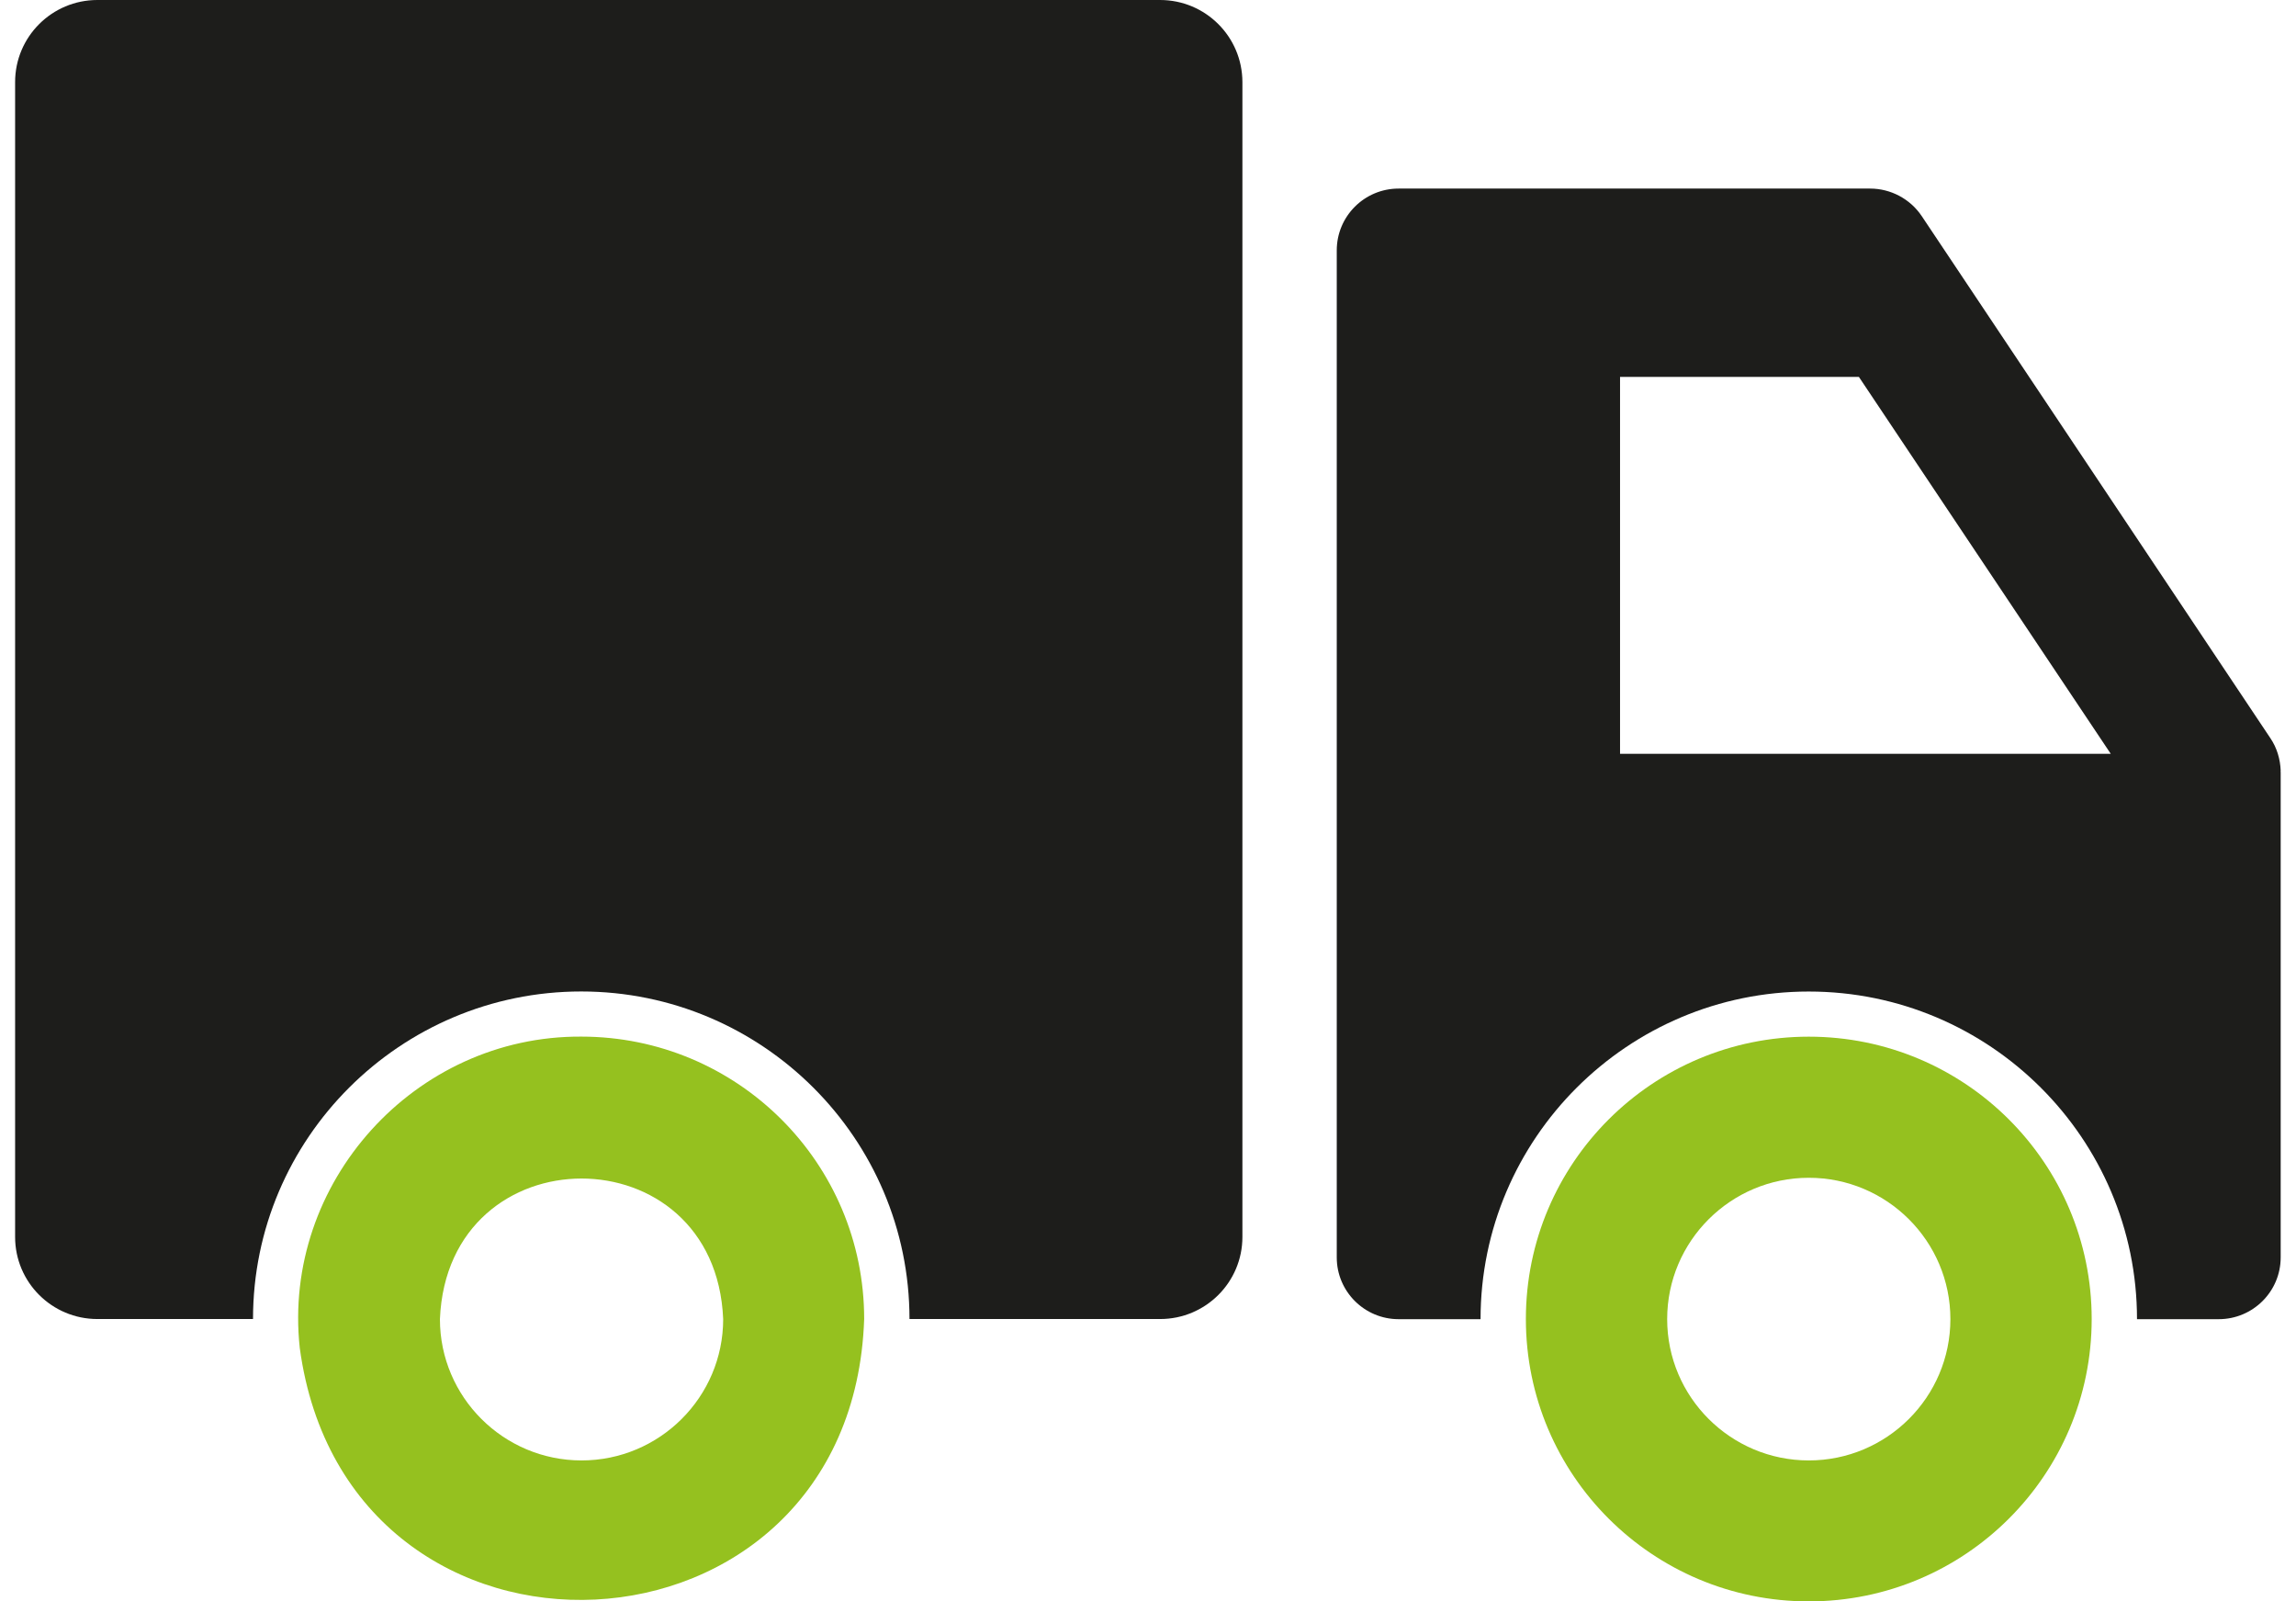
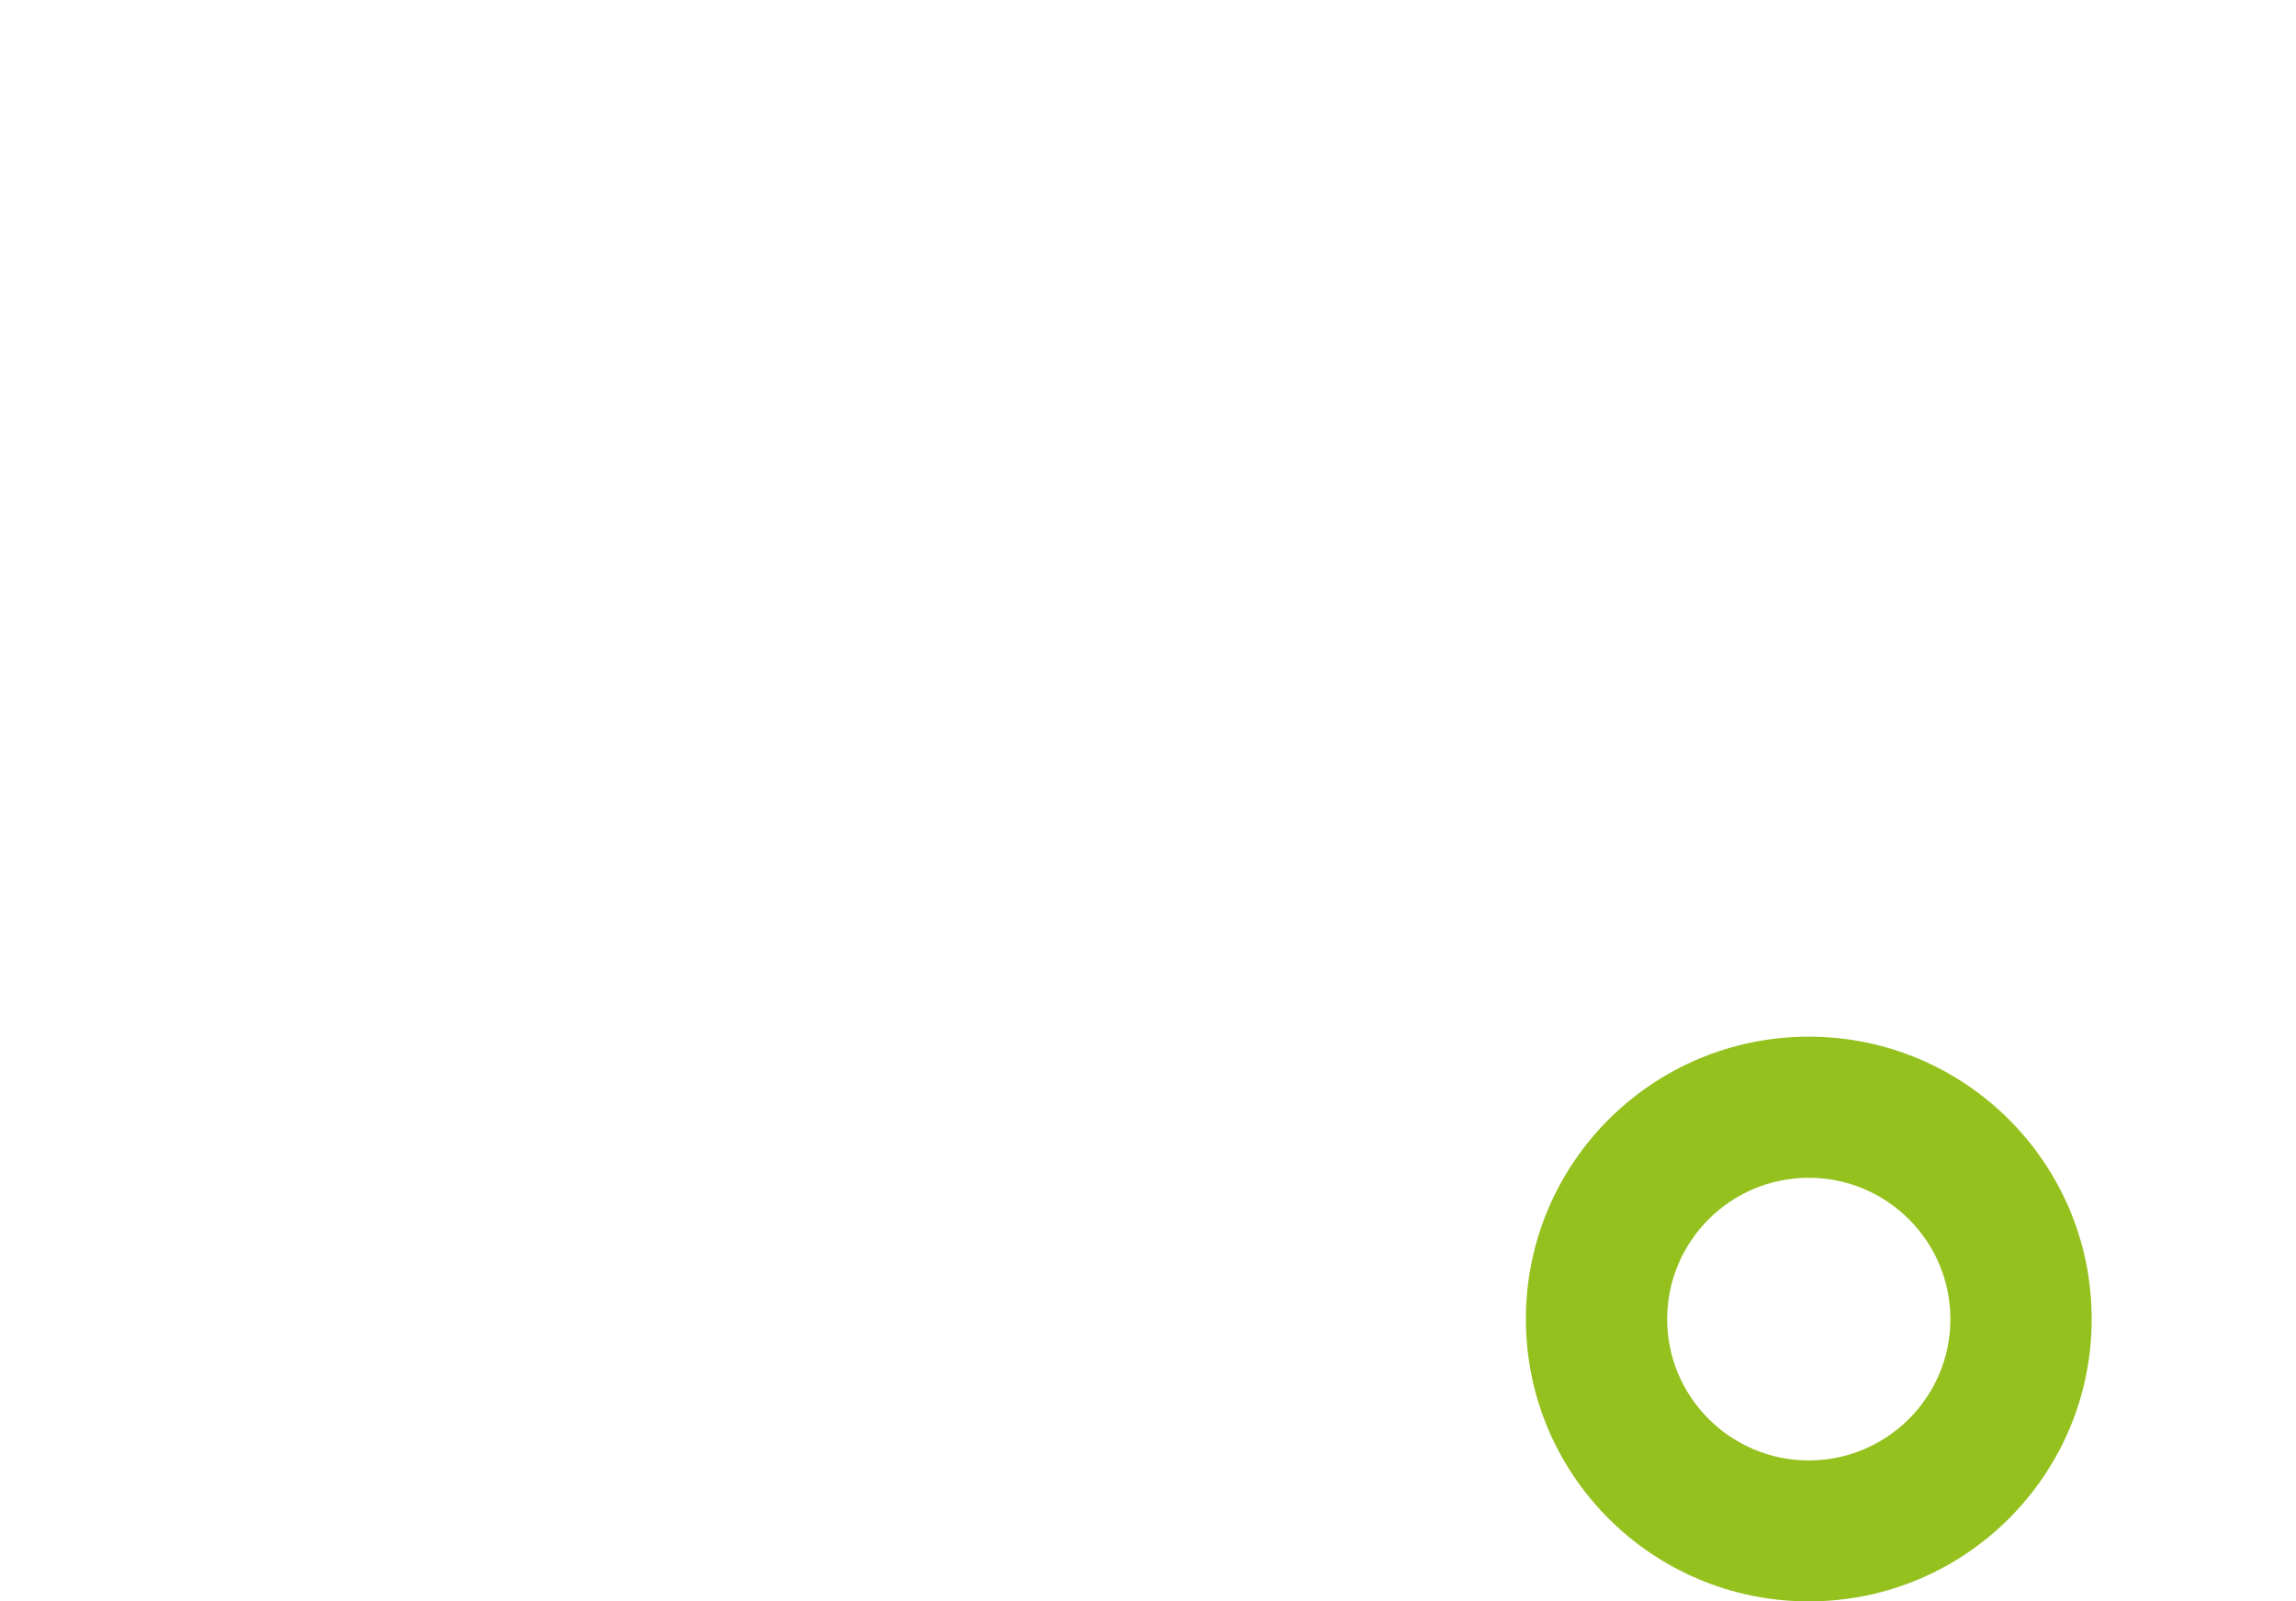
<svg xmlns="http://www.w3.org/2000/svg" width="76" height="53" viewBox="0 0 76 53" fill="none">
-   <path d="M38.403 0H3.223C1.72 0 0.5 1.217 0.5 2.717V40.939C0.5 42.438 1.72 43.655 3.223 43.655H8.375C8.375 37.676 13.25 32.814 19.24 32.814C25.23 32.814 30.105 37.678 30.105 43.655H38.403C39.905 43.655 41.125 42.438 41.125 40.939V2.717C41.123 1.217 39.905 0 38.4 0H38.403Z" fill="#1D1D1B" />
-   <path d="M75.493 25.507C75.48 25.128 75.368 24.749 75.153 24.432L63.608 7.147C63.227 6.583 62.585 6.241 61.903 6.241H46.295C45.165 6.241 44.248 7.157 44.248 8.287V41.617C44.248 42.742 45.165 43.66 46.297 43.66H49.008C49.008 43.66 49.008 43.66 49.008 43.658C49.008 37.678 53.883 32.816 59.873 32.816C65.862 32.816 70.737 37.681 70.737 43.658C70.737 43.658 70.737 43.658 70.737 43.66H73.442C74.573 43.66 75.493 42.745 75.493 41.615V25.57C75.495 25.55 75.49 25.53 75.49 25.512L75.493 25.507ZM53.625 24.948V12.475H61.532L69.868 24.948H53.625Z" fill="#1D1D1B" />
  <path d="M59.873 53C65.045 53 69.237 48.817 69.237 43.655C69.237 38.494 65.045 34.31 59.873 34.31C54.7 34.31 50.508 38.494 50.508 43.655C50.508 48.817 54.7 53 59.873 53ZM59.873 38.98C62.458 38.98 64.56 41.078 64.56 43.658C64.56 46.237 62.458 48.335 59.873 48.335C57.288 48.335 55.185 46.237 55.185 43.658C55.185 41.078 57.288 38.98 59.873 38.98Z" fill="#95C11F" />
-   <path d="M19.24 34.308C13.727 34.276 9.332 39.145 9.922 44.608C11.495 56.27 28.207 55.482 28.605 43.653C28.605 38.491 24.413 34.308 19.24 34.308ZM19.25 48.335C16.665 48.335 14.562 46.237 14.562 43.658C14.82 37.454 23.68 37.454 23.938 43.658C23.938 46.237 21.835 48.335 19.25 48.335Z" fill="#95C11F" />
</svg>